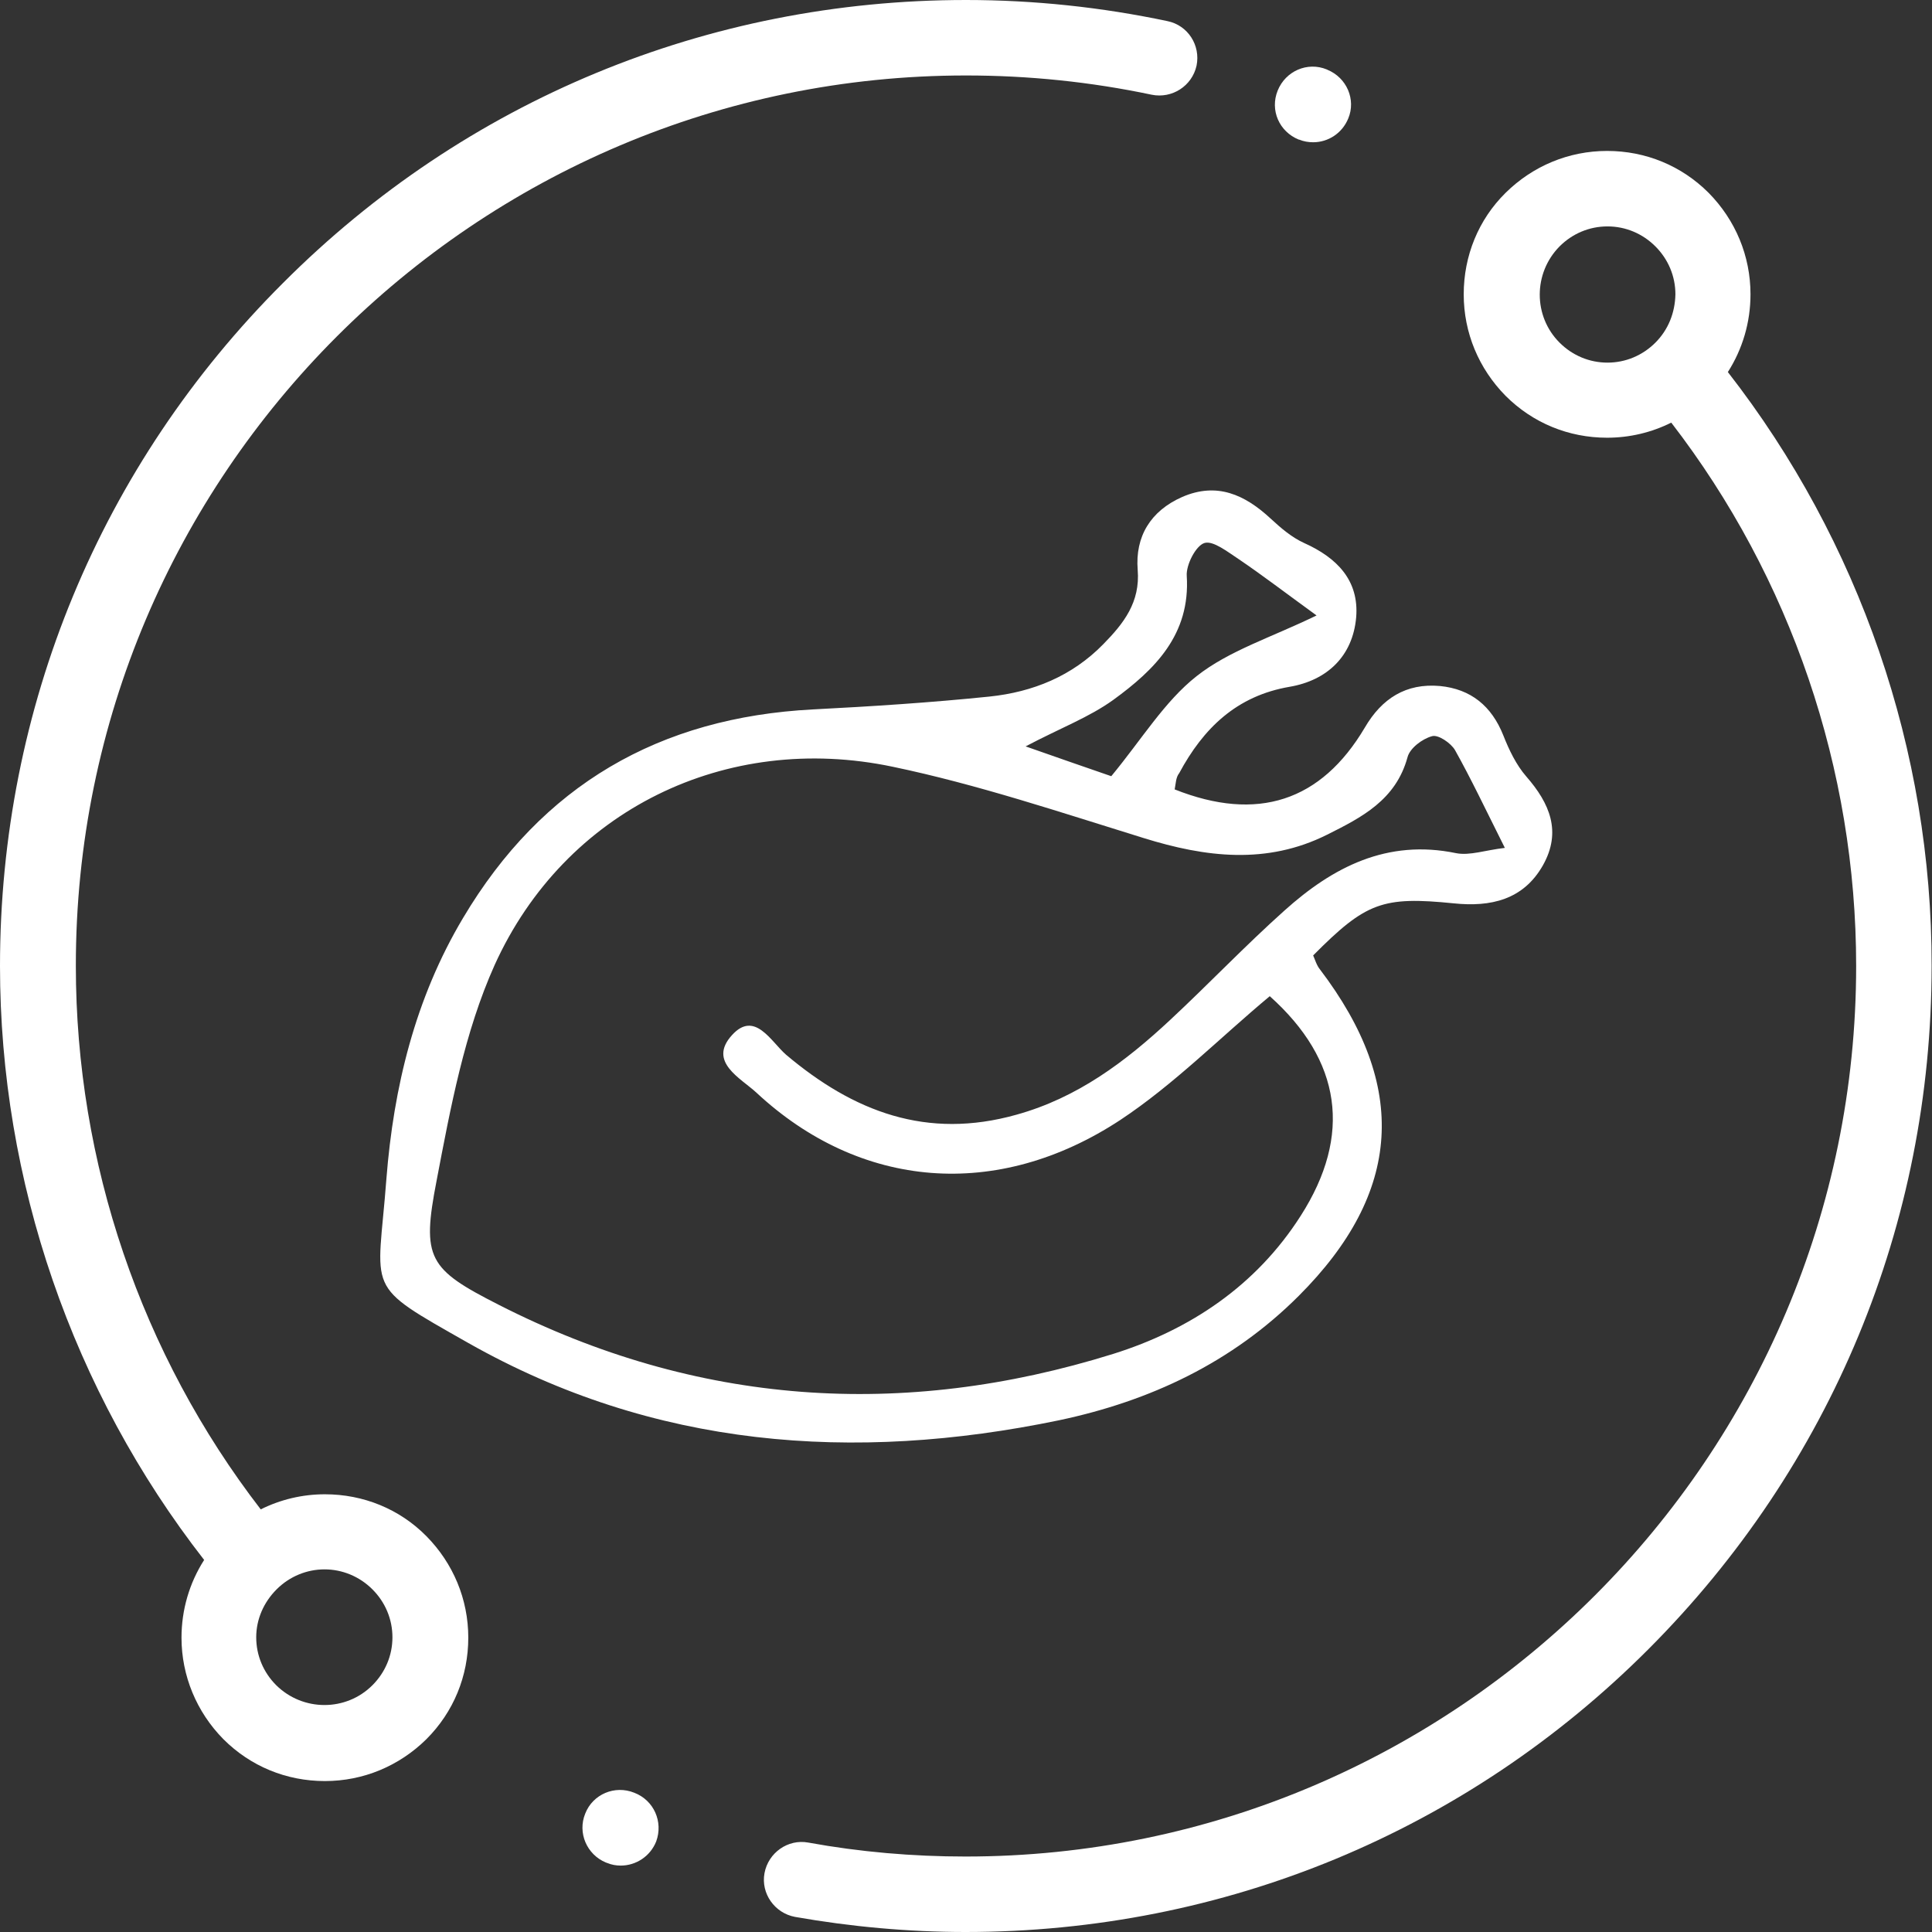
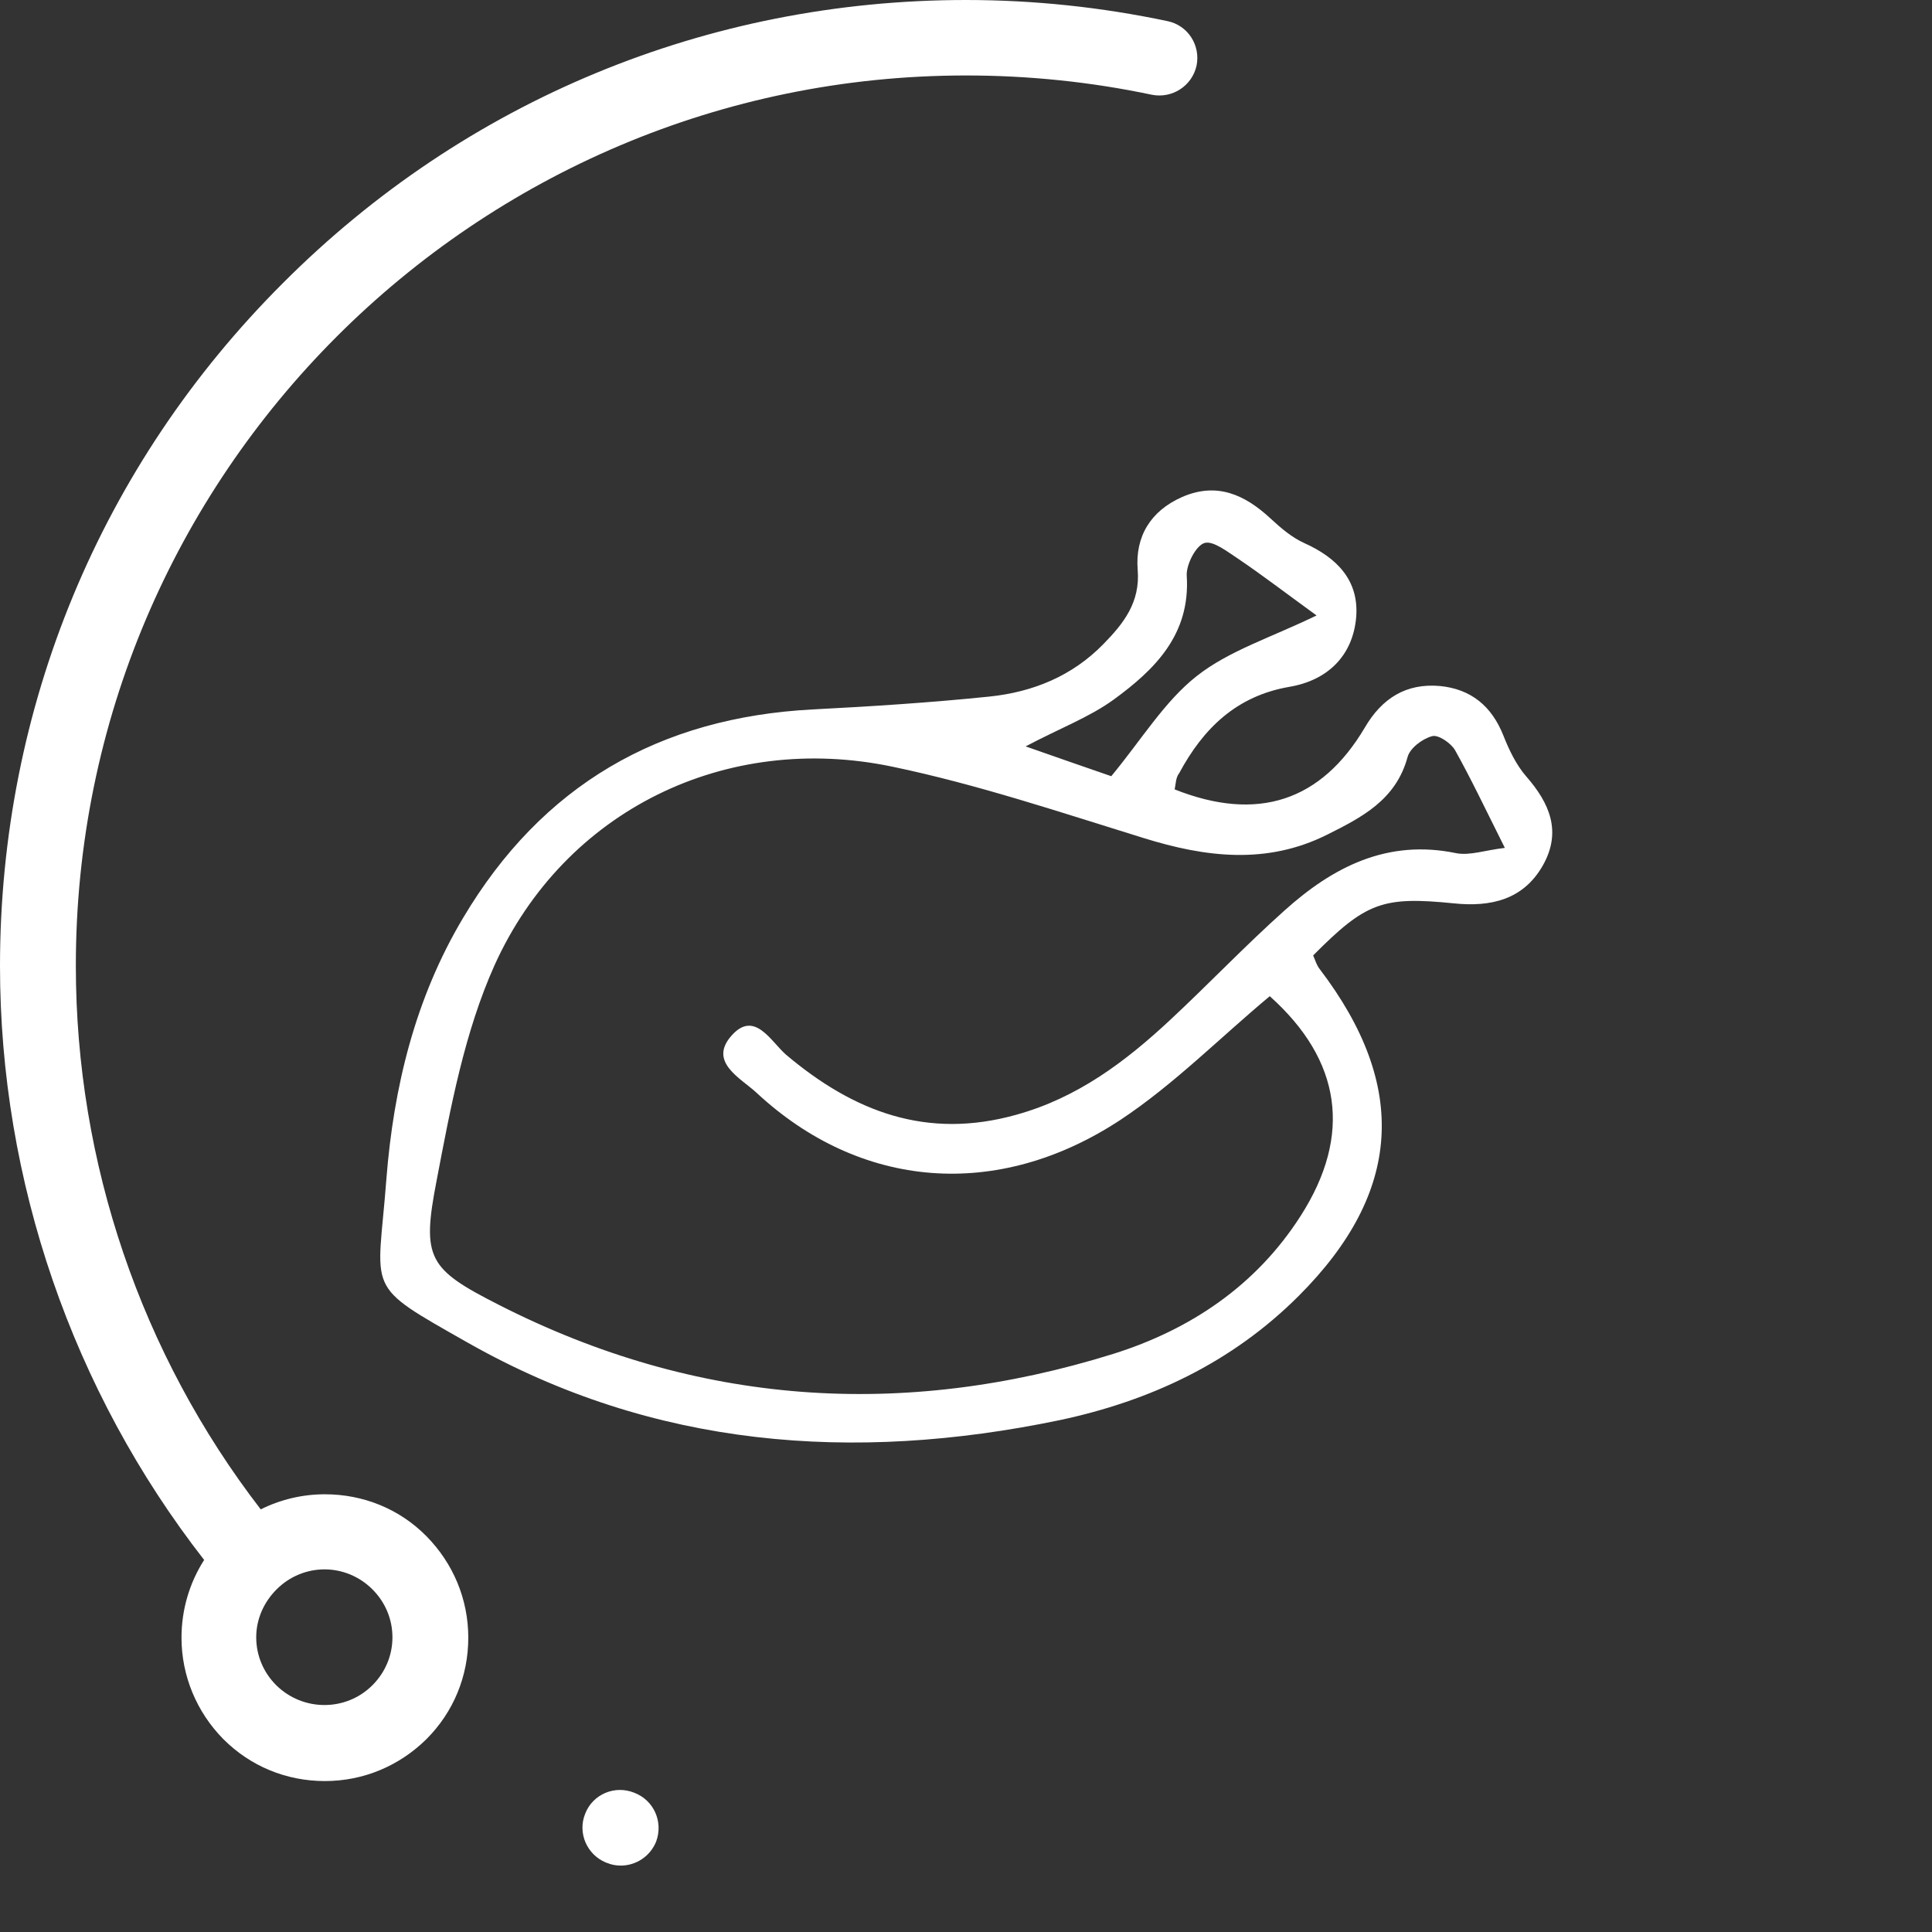
<svg xmlns="http://www.w3.org/2000/svg" version="1.1" baseProfile="basic" id="Capa_1" x="0px" y="0px" viewBox="0 0 512 512" xml:space="preserve">
  <rect x="0" y="0" width="512" height="512" fill="#333333" stroke="none" />
  <g>
    <g>
      <path fill="#FFFFFF" d="M309.4,5.6C291.9,1.9,274,0,256,0C187.6,0,123.3,26.6,75,75C26.6,123.3,0,187.6,0,256    c0,57,19.2,112.6,54.1,157.4c-3.9,6.1-6,13.2-6,20.6c0,10.1,4,19.7,11.1,26.9c7.2,7.2,16.7,11.1,26.9,11.1s19.7-4,26.9-11.1    c7.2-7.2,11.1-16.7,11.1-26.9s-4-19.7-11.1-26.9s-16.7-11.1-26.9-11.1c-6,0-11.8,1.4-17,4c-31.7-41.1-49-91.9-49-144    C20,125.9,125.9,20,256,20c16.6,0,33.1,1.7,49.2,5.1c5.4,1.1,10.7-2.3,11.9-7.7C318.2,12,314.8,6.7,309.4,5.6z M73.3,421.2    c3.5-3.5,8.1-5.3,12.7-5.3s9.2,1.8,12.7,5.3c3.4,3.4,5.3,7.9,5.3,12.7s-1.9,9.3-5.3,12.7c-7,7-18.4,7-25.5,0    c-3.4-3.4-5.3-7.9-5.3-12.7S69.9,424.6,73.3,421.2z" />
    </g>
  </g>
  <g>
    <g>
-       <path fill="#FFFFFF" d="M457.9,98.6c3.9-6.1,6-13.2,6-20.6c0-10.2-4-19.7-11.1-26.9c-7.2-7.2-16.7-11.1-26.9-11.1    s-19.7,4-26.9,11.1s-11.1,16.7-11.1,26.9s4,19.7,11.1,26.9c7.2,7.2,16.7,11.1,26.9,11.1c6,0,11.8-1.4,17-4    c31.7,41.1,49,91.9,49,144c0,130.1-105.9,236-236,236c-14,0-28-1.2-41.7-3.7c-5.4-1-10.6,2.7-11.6,8.1c-1,5.4,2.7,10.6,8.1,11.6    c14.8,2.6,30,4,45.2,4c68.4,0,132.7-26.6,181-75s75-112.6,75-181C512,199,492.8,143.4,457.9,98.6z M438.7,90.8    c-3.4,3.4-7.9,5.3-12.7,5.3s-9.3-1.9-12.7-5.3c-7-7-7-18.4,0-25.5c3.4-3.4,7.9-5.3,12.7-5.3s9.3,1.9,12.7,5.3    c3.4,3.4,5.3,7.9,5.3,12.7C443.9,82.9,442.1,87.4,438.7,90.8z" />
-     </g>
+       </g>
  </g>
  <g>
    <g>
      <path fill="#FFFFFF" d="M168.1,475.1l-3.8,9.3L168.1,475.1c-5.2-2.1-11,0.4-13,5.5c-2.1,5.1,0.4,10.9,5.5,13l0.3,0.1    c1.2,0.5,2.4,0.7,3.6,0.7c4,0,7.8-2.4,9.4-6.4C175.8,482.8,173.3,477.1,168.1,475.1z" />
    </g>
  </g>
  <g>
    <g>
-       <path fill="#FFFFFF" d="M351.8,18.5l-0.2-0.1c-5.1-2.1-10.9,0.4-13,5.6s0.4,10.9,5.6,13l0.1,0c1.2,0.5,2.5,0.7,3.7,0.7    c4,0,7.7-2.4,9.3-6.3C359.4,26.4,356.9,20.6,351.8,18.5z" />
-     </g>
+       </g>
  </g>
  <g>
    <path fill="#FFFFFF" d="M311.3,209.2c21.9,8.7,38.8,3.2,50.4-16.4c4.5-7.7,10.9-11.8,19.9-11c8.2,0.8,13.7,5.3,16.8,13.1   c1.5,3.8,3.4,7.8,6.1,10.9c6.2,7.1,9.4,14.6,4.4,23.5c-5.2,9.2-13.9,11.1-23.6,10.1c-18.9-1.9-23.3-0.3-37.3,13.8   c0.5,1.1,0.9,2.6,1.8,3.7c23.5,30.9,21.8,59.1-5.6,86.5c-17.7,17.7-39.4,27.9-63.6,33c-54.5,11.3-107.4,7.3-156.5-20.5   c-28-15.9-24-12.8-21.7-43.5c1.9-24.2,7.6-47.8,20.3-69.1c20.9-35.2,52-53.2,92.8-55.3c15.6-0.8,31.1-1.8,46.7-3.4   c11.5-1.2,21.9-5.4,30.2-13.9c5.4-5.5,9.8-11.1,9.1-19.7c-0.7-8.8,3.4-15.6,11.8-19.3c9.2-4,16.6-0.6,23.4,5.7   c2.7,2.5,5.6,5,8.9,6.5c8.7,3.9,14.6,9.9,13.8,19.7c-0.9,10.3-7.7,16.7-17.6,18.4c-14.1,2.4-22.9,11-29.3,22.9   C311.6,206,311.6,207.7,311.3,209.2z M398.8,224.7c-5.3-10.6-9-18.4-13.2-25.9c-1.1-1.9-4.5-4.2-6.1-3.7c-2.6,0.7-5.9,3.2-6.5,5.6   c-3.1,11.3-12.1,15.9-21.3,20.5c-16,8-32.2,6-48.6,0.9c-22-6.8-44-14.2-66.5-18.9c-44.2-9.3-86.9,11.5-105.5,52.5   c-8,17.8-11.7,37.8-15.4,57.2c-4,20.6-2.2,23.4,16.5,32.9c52.4,26.7,107,30.4,162.8,13c20.4-6.4,37.9-18.1,49.7-36.6   c13.7-21.4,10.8-41.2-8.2-58.2c-13.2,11-25.4,23.4-39.6,32.8c-32.7,21.5-69,18.3-96.4-7.2c-4.2-3.9-13-8.2-6.5-15.3   c6-6.6,10.3,1.7,14.3,5.2c17.9,15.1,37.3,22.6,61.1,15.9c16.2-4.5,28.9-14.1,40.7-25.1c10.2-9.5,19.9-19.7,30.3-29   c12.8-11.5,27.2-19,45.5-15.2C389.5,226.8,393.6,225.3,398.8,224.7z M294.5,205.7c8.1-9.8,14.1-19.8,22.6-26.5   c8.6-6.8,19.9-10.3,31.8-16.1c-8.4-6.1-14.4-10.7-20.6-14.9c-2.9-1.9-6.8-5-9.1-4.3c-2.3,0.7-4.9,5.8-4.7,8.7   c1,15.6-8.5,24.9-19.5,32.9c-6.4,4.6-13.9,7.4-23.2,12.3C280.1,200.7,286.9,203.1,294.5,205.7z" />
  </g>
</svg>